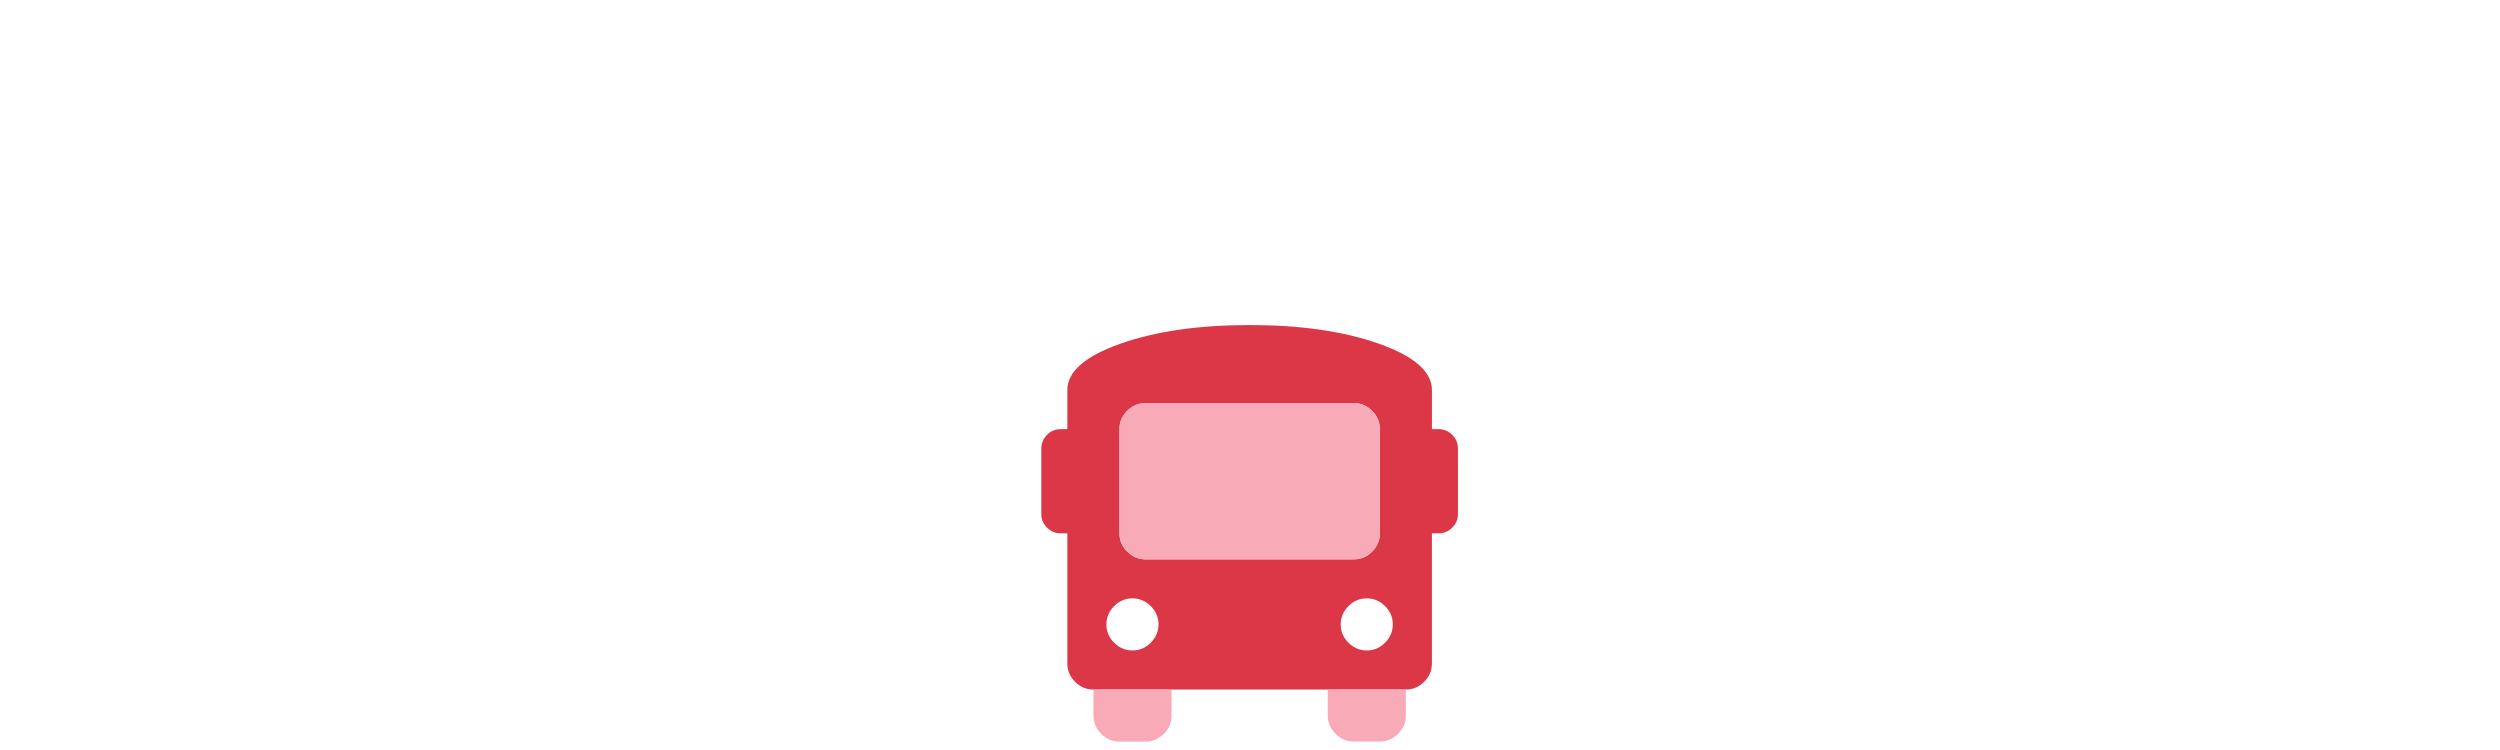
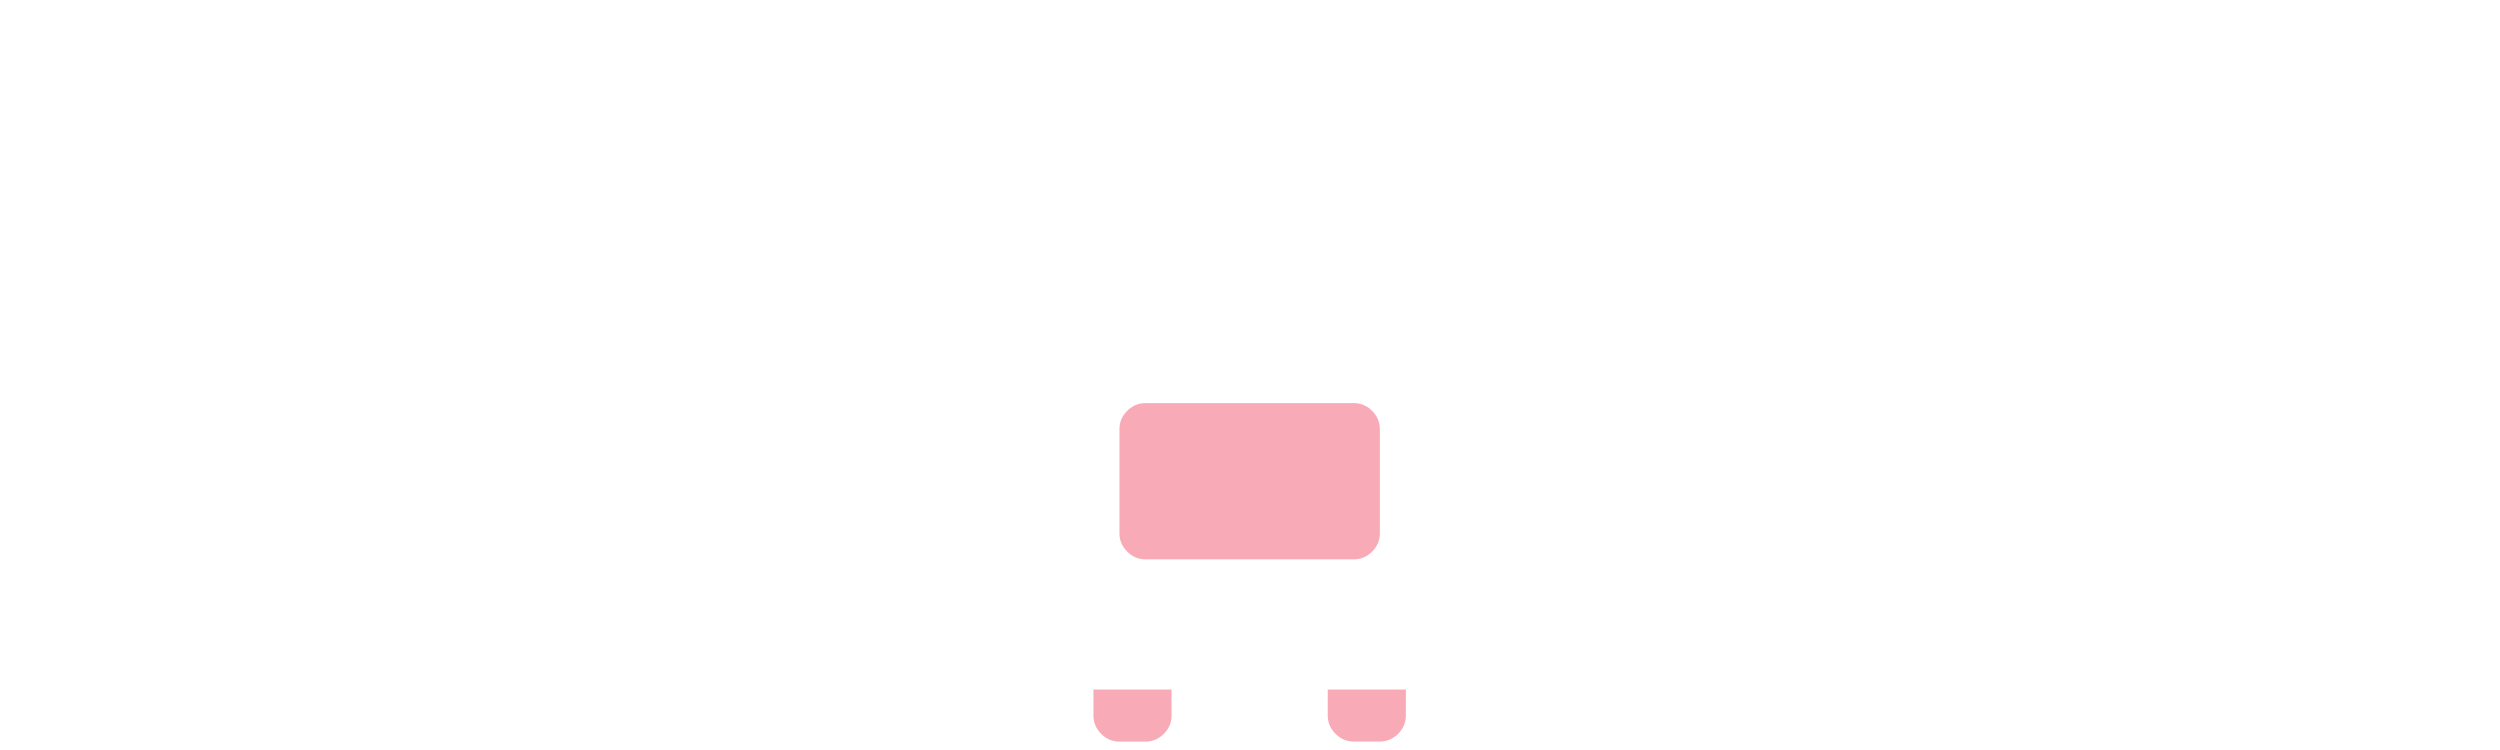
<svg xmlns="http://www.w3.org/2000/svg" id="Lager_1" viewBox="0 0 500 150">
  <defs>
    <style>
      .cls-1 {
        fill: #f8aab6;
      }

      .cls-2 {
        fill: #db3747;
      }

      .cls-3 {
        isolation: isolate;
      }
    </style>
  </defs>
-   <path class="cls-2" d="M287.68,85.83c1.08,0,2,.38,2.77,1.14.76.76,1.14,1.68,1.14,2.77v13.02c0,1.09-.38,2.01-1.14,2.77s-1.68,1.14-2.77,1.14h-1.3v26.03c0,1.41-.51,2.63-1.55,3.66s-2.25,1.55-3.66,1.55h-62.49c-1.41,0-2.63-.51-3.66-1.55-1.03-1.03-1.55-2.25-1.55-3.66v-26.03h-1.3c-1.09,0-2.01-.38-2.77-1.14-.76-.76-1.14-1.68-1.14-2.77v-13.02c0-1.08.38-2,1.14-2.77s1.68-1.14,2.77-1.14h1.3v-7.81c0-3.69,3.53-6.78,10.58-9.27s15.67-3.74,25.88-3.74,18.82,1.25,25.88,3.74c7.05,2.5,10.58,5.59,10.58,9.27v7.81h1.3-.01ZM222.83,128.54c1.03,1.03,2.25,1.55,3.66,1.55s2.63-.51,3.66-1.55,1.55-2.25,1.55-3.66-.51-2.63-1.55-3.66c-1.03-1.03-2.25-1.55-3.66-1.55s-2.63.51-3.66,1.55-1.55,2.25-1.55,3.66.51,2.63,1.55,3.66ZM223.89,85.83v20.83c0,1.41.51,2.63,1.55,3.66,1.03,1.03,2.25,1.55,3.66,1.55h41.66c1.41,0,2.63-.51,3.66-1.55s1.55-2.25,1.55-3.66v-20.83c0-1.41-.51-2.63-1.55-3.66-1.03-1.03-2.25-1.55-3.66-1.55h-41.66c-1.41,0-2.63.51-3.66,1.55s-1.55,2.25-1.55,3.66ZM269.69,128.54c1.03,1.03,2.25,1.55,3.66,1.55s2.63-.51,3.66-1.55,1.55-2.25,1.55-3.66-.51-2.63-1.55-3.66-2.25-1.55-3.66-1.55-2.63.51-3.66,1.55-1.55,2.25-1.55,3.66.51,2.63,1.55,3.66Z" />
  <g class="cls-3">
    <path class="cls-1" d="M218.69,143.11v-5.2h15.62v5.2c0,1.41-.51,2.63-1.55,3.66s-2.25,1.55-3.66,1.55h-5.2c-1.41,0-2.63-.51-3.66-1.55s-1.55-2.25-1.55-3.66h-.01ZM229.1,111.87c-1.41,0-2.63-.51-3.66-1.55-1.03-1.03-1.55-2.25-1.55-3.66v-20.83c0-1.41.51-2.63,1.55-3.66s2.25-1.55,3.66-1.55h41.66c1.41,0,2.63.51,3.66,1.55s1.55,2.25,1.55,3.66v20.83c0,1.41-.51,2.63-1.55,3.66s-2.25,1.55-3.66,1.55h-41.66ZM265.55,137.9h15.62v5.2c0,1.41-.51,2.63-1.55,3.66-1.03,1.03-2.25,1.55-3.66,1.55h-5.2c-1.41,0-2.63-.51-3.66-1.55s-1.55-2.25-1.55-3.66v-5.2h-.01Z" />
  </g>
</svg>